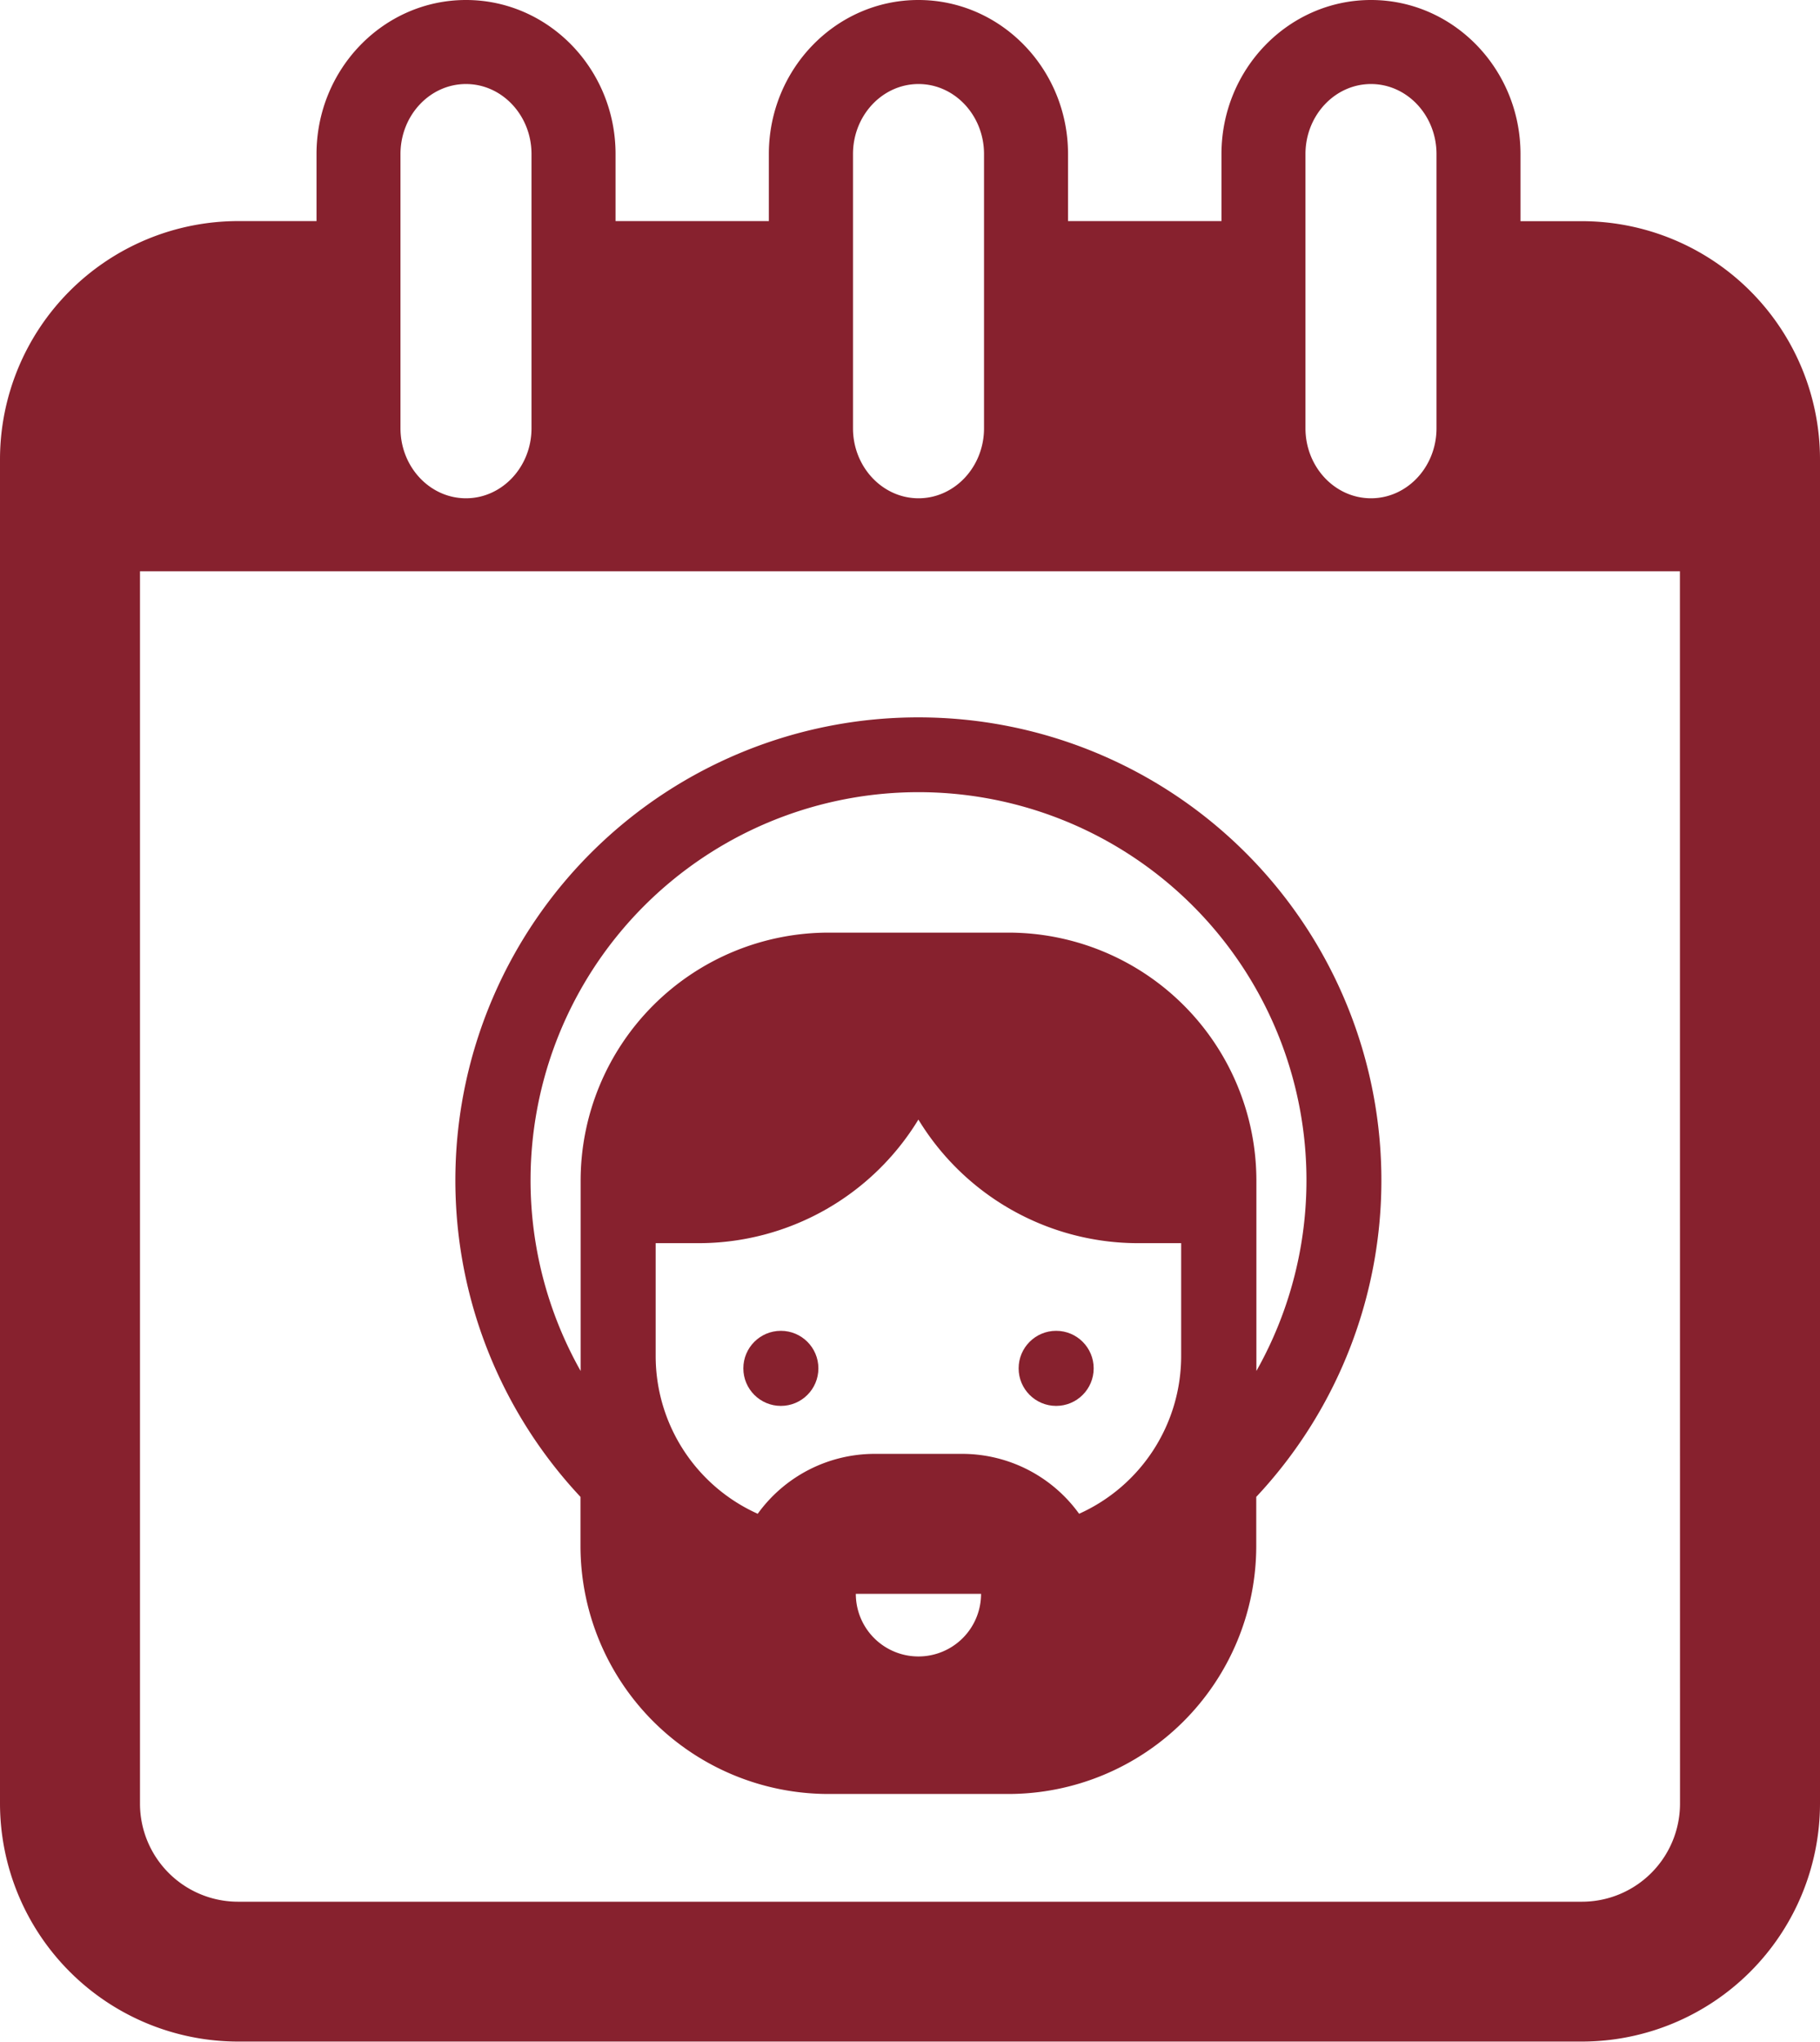
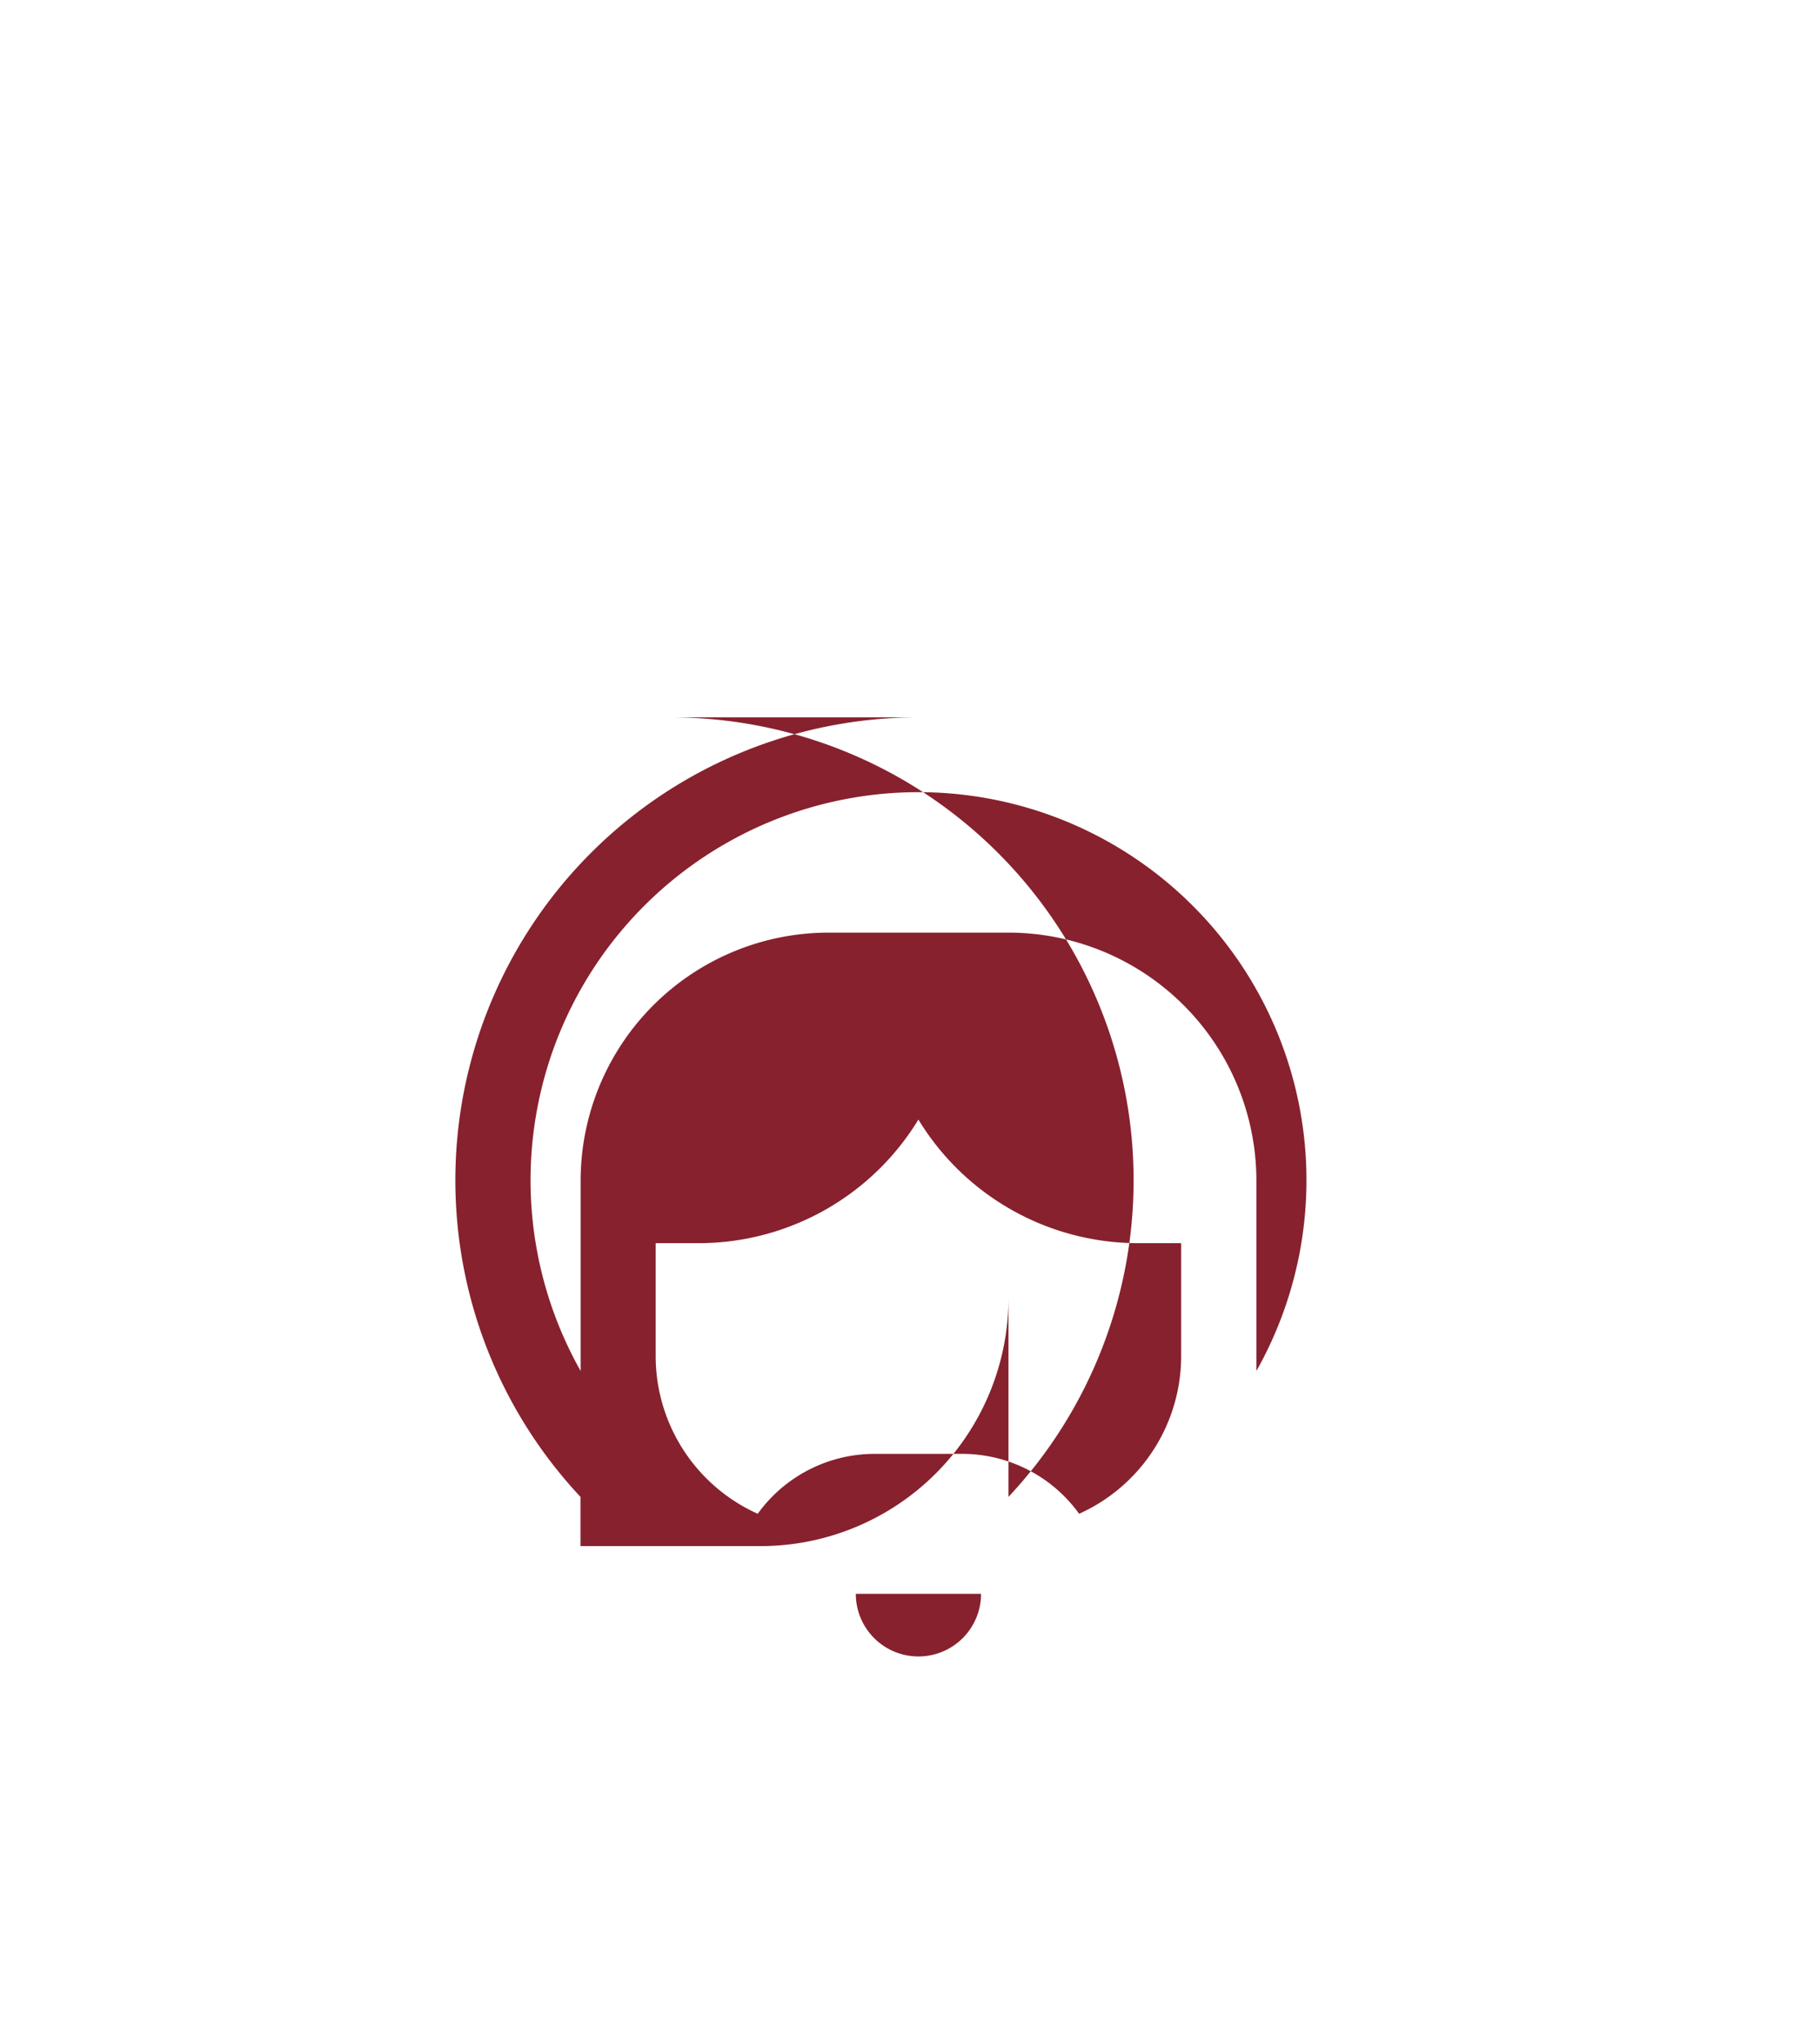
<svg xmlns="http://www.w3.org/2000/svg" viewBox="0 0 392.38 440.03">
  <defs>
    <style>.cls-1{fill:#87212e;}</style>
  </defs>
  <title>Element 15</title>
  <g id="Ebene_2" data-name="Ebene 2">
    <g id="Layer_1" data-name="Layer 1">
-       <path class="cls-1" d="M198,154.61a99.77,99.77,0,0,0-72.85,168v10.61a53.48,53.48,0,0,0,53.42,53.42h38.85a53.48,53.48,0,0,0,53.42-53.42V322.61a99.77,99.77,0,0,0-72.84-168ZM198,357a13.49,13.49,0,0,1-13.49-13.49h27A13.49,13.49,0,0,1,198,357Zm56.65-64.75a37.27,37.27,0,0,1-22,34,31.08,31.08,0,0,0-25.07-12.91H188.43a31.08,31.08,0,0,0-25.07,12.91,37.27,37.27,0,0,1-22-34V267.93h9.29A55.5,55.5,0,0,0,198,241.29a55.47,55.47,0,0,0,47.36,26.64h9.29v24.28ZM217.45,201H178.6a53.48,53.48,0,0,0-53.42,53.42v41.05a83.64,83.64,0,1,1,145.69,0V254.44A53.48,53.48,0,0,0,217.45,201Z" />
-       <circle class="cls-1" cx="168.35" cy="294.91" r="8.09" />
-       <circle class="cls-1" cx="227.7" cy="294.91" r="8.09" />
-       <path class="cls-1" d="M341.07,47.67H327.81V33.2c0-18.3-14.45-33.2-32.23-33.2s-32.24,14.9-32.24,33.2V47.65H230.26V33.2C230.26,14.9,215.81,0,198,0s-32.24,14.9-32.24,33.2V47.65H132.71V33.2c0-18.3-14.45-33.2-32.24-33.2S68.24,14.9,68.24,33.2V47.65H51.31A51.38,51.38,0,0,0,0,99V388.72A51.37,51.37,0,0,0,51.31,440H341.07a51.36,51.36,0,0,0,51.31-51.31V99A51.36,51.36,0,0,0,341.07,47.67ZM281.45,33.2c0-8.32,6.34-15.09,14.13-15.09S309.7,24.88,309.7,33.2V92.3c0,8.32-6.32,15.09-14.12,15.09s-14.13-6.77-14.13-15.09Zm-97.55,0c0-8.32,6.34-15.09,14.13-15.09s14.12,6.77,14.12,15.09V92.3c0,8.32-6.34,15.09-14.12,15.09S183.9,100.62,183.9,92.3Zm-97.56,0c0-8.32,6.33-15.09,14.12-15.09s14.13,6.77,14.13,15.09V92.3c0,8.32-6.34,15.09-14.13,15.09S86.34,100.62,86.34,92.3ZM362.2,388.74a21.15,21.15,0,0,1-21.13,21.12H51.31a21.15,21.15,0,0,1-21.13-21.12V123.12h332Z" />
+       <path class="cls-1" d="M198,154.61a99.77,99.77,0,0,0-72.85,168v10.61h38.85a53.48,53.48,0,0,0,53.42-53.42V322.61a99.77,99.77,0,0,0-72.84-168ZM198,357a13.49,13.49,0,0,1-13.49-13.49h27A13.49,13.49,0,0,1,198,357Zm56.65-64.75a37.27,37.27,0,0,1-22,34,31.08,31.08,0,0,0-25.07-12.91H188.43a31.08,31.08,0,0,0-25.07,12.91,37.27,37.27,0,0,1-22-34V267.93h9.29A55.5,55.5,0,0,0,198,241.29a55.47,55.47,0,0,0,47.36,26.64h9.29v24.28ZM217.45,201H178.6a53.48,53.48,0,0,0-53.42,53.42v41.05a83.64,83.64,0,1,1,145.69,0V254.44A53.48,53.48,0,0,0,217.45,201Z" />
    </g>
  </g>
</svg>